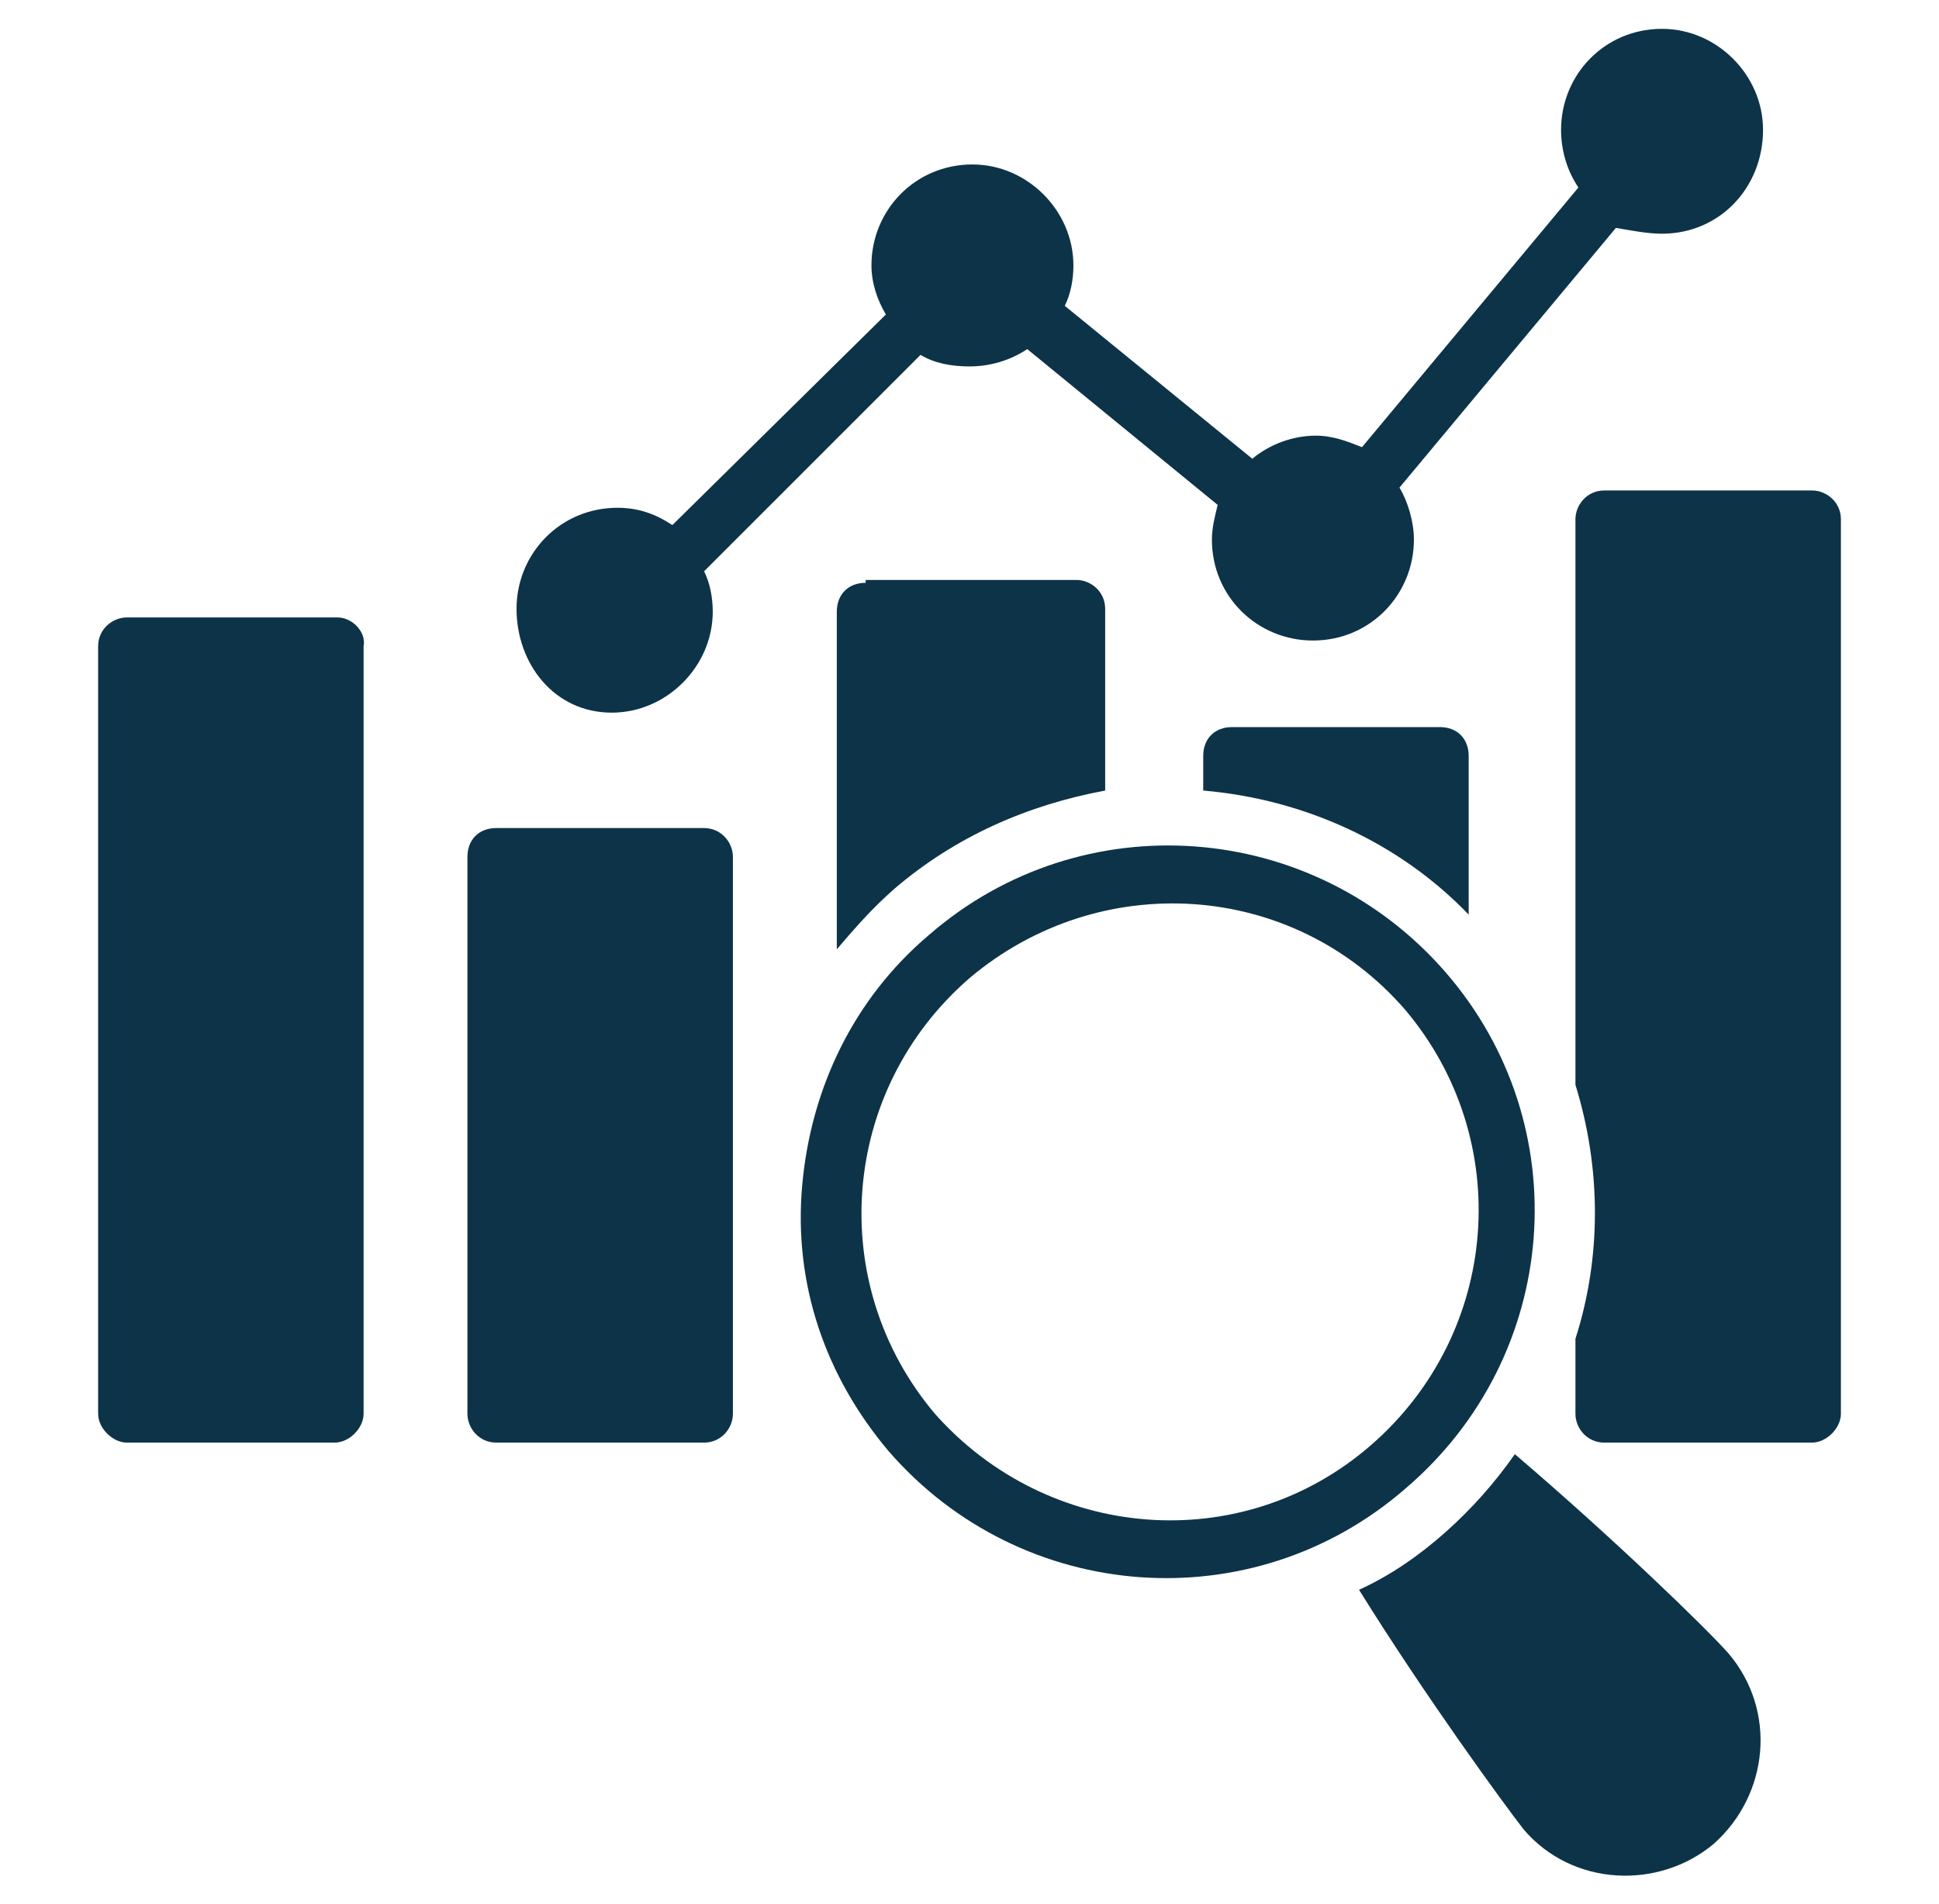
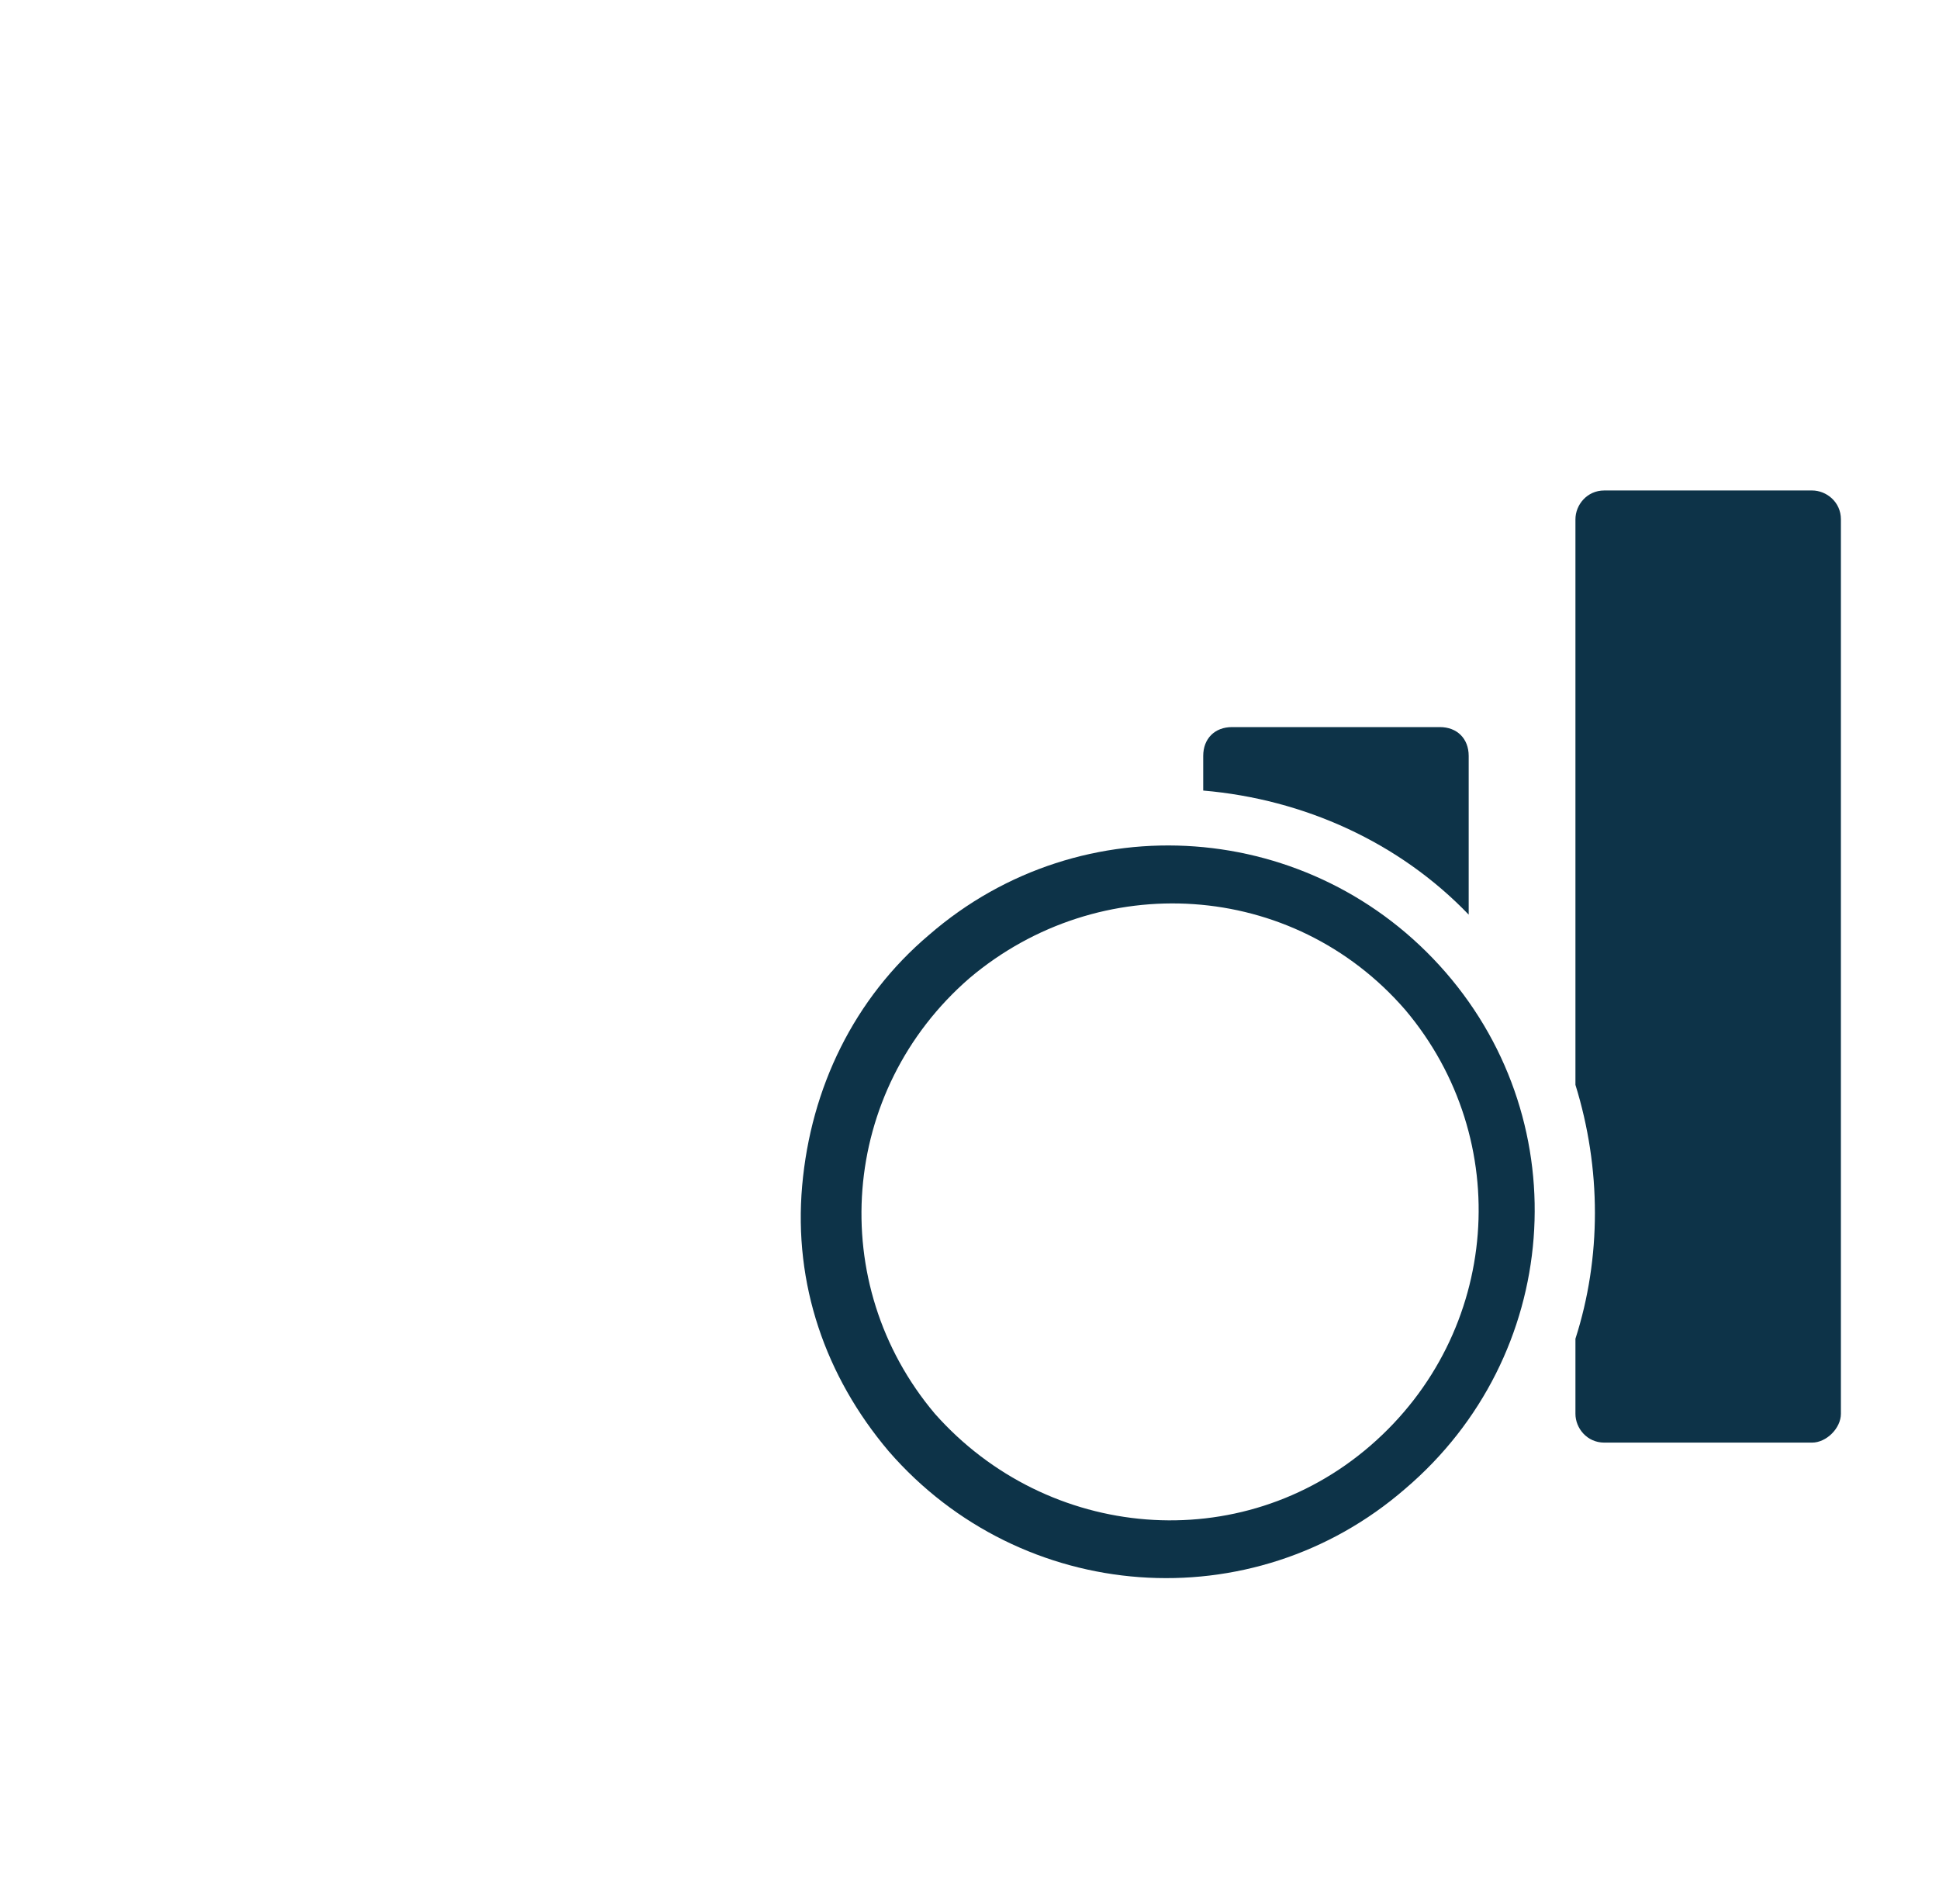
<svg xmlns="http://www.w3.org/2000/svg" width="56" height="55" viewBox="0 0 56 55" fill="none">
  <g id="Market Research 1">
    <g id="Group">
-       <path id="Vector" d="M17.668 20.583C19.251 20.583 20.585 19.25 20.585 17.666C20.585 17.25 20.501 16.833 20.335 16.5L26.585 10.25C27.001 10.5 27.501 10.583 28.001 10.583C28.585 10.583 29.168 10.416 29.668 10.083L35.168 14.583C35.085 14.916 35.001 15.25 35.001 15.583C35.001 17.25 36.335 18.5 37.918 18.5C39.585 18.5 40.835 17.166 40.835 15.583C40.835 15.083 40.668 14.5 40.418 14.083L46.668 6.583C47.168 6.666 47.585 6.75 48.001 6.75C49.668 6.75 50.918 5.416 50.918 3.75C50.918 2.166 49.585 0.833 48.001 0.833C46.335 0.833 45.085 2.166 45.085 3.75C45.085 4.333 45.251 4.916 45.585 5.416L39.335 12.916C38.918 12.75 38.501 12.583 38.001 12.583C37.335 12.583 36.668 12.833 36.168 13.25L30.751 8.833C30.918 8.5 31.001 8.083 31.001 7.666C31.001 6.083 29.668 4.75 28.085 4.75C26.418 4.75 25.168 6.083 25.168 7.666C25.168 8.166 25.335 8.666 25.585 9.083L19.418 15.166C18.918 14.833 18.418 14.666 17.835 14.666C16.168 14.666 14.918 16 14.918 17.583C14.918 19.166 16.001 20.583 17.668 20.583Z" fill="#0D3348" />
-       <path id="Vector_2" d="M9.751 17.833H3.667C3.251 17.833 2.834 18.166 2.834 18.666V40.833C2.834 41.25 3.251 41.666 3.667 41.666H9.667C10.084 41.666 10.501 41.25 10.501 40.833V18.666C10.584 18.25 10.167 17.833 9.751 17.833Z" fill="#0D3348" />
-       <path id="Vector_3" d="M20.333 23.916H14.333C13.833 23.916 13.5 24.249 13.5 24.749V40.833C13.5 41.249 13.833 41.666 14.333 41.666H20.333C20.833 41.666 21.167 41.249 21.167 40.833V24.749C21.167 24.333 20.833 23.916 20.333 23.916Z" fill="#0D3348" />
      <path id="Vector_4" d="M52.333 14.166H46.333C45.833 14.166 45.5 14.583 45.5 14.999V31.333C46.25 33.749 46.25 36.333 45.5 38.666V40.833C45.5 41.249 45.833 41.666 46.333 41.666H52.333C52.75 41.666 53.167 41.249 53.167 40.833V14.999C53.167 14.499 52.75 14.166 52.333 14.166Z" fill="#0D3348" />
      <path id="Vector_5" d="M35.583 21C35.083 21 34.75 21.333 34.75 21.833V22.833C37.667 23.083 40.417 24.333 42.417 26.417V21.833C42.417 21.333 42.083 21 41.583 21H35.583Z" fill="#0D3348" />
-       <path id="Vector_6" d="M25.001 16.833C24.501 16.833 24.168 17.167 24.168 17.667V27.417C24.668 26.833 25.168 26.25 25.835 25.667C27.585 24.167 29.668 23.25 31.918 22.833V17.583C31.918 17.083 31.501 16.75 31.085 16.75H25.001V16.833Z" fill="#0D3348" />
      <path id="Vector_7" d="M41.751 28.083C37.917 23.666 31.251 23.166 26.834 27C24.667 28.833 23.417 31.416 23.167 34.249C22.917 37.083 23.834 39.749 25.667 41.916C29.501 46.333 36.167 46.833 40.584 42.999C45.084 39.166 45.584 32.499 41.751 28.083ZM39.584 41.749C35.834 44.999 30.251 44.499 27.001 40.833C23.834 37.083 24.251 31.5 28.001 28.25C31.751 25.083 37.334 25.416 40.584 29.166C43.751 32.916 43.334 38.499 39.584 41.749Z" fill="#0D3348" />
-       <path id="Vector_8" d="M43.75 42C43.167 42.833 42.5 43.583 41.75 44.25C41 44.917 40.167 45.5 39.25 45.917C41.167 49 43.417 52.083 44 52.833C45.417 54.5 47.917 54.583 49.5 53.25C51.083 51.833 51.333 49.417 49.917 47.75C49.25 47 46.583 44.417 43.75 42Z" fill="#0D3348" />
    </g>
  </g>
</svg>